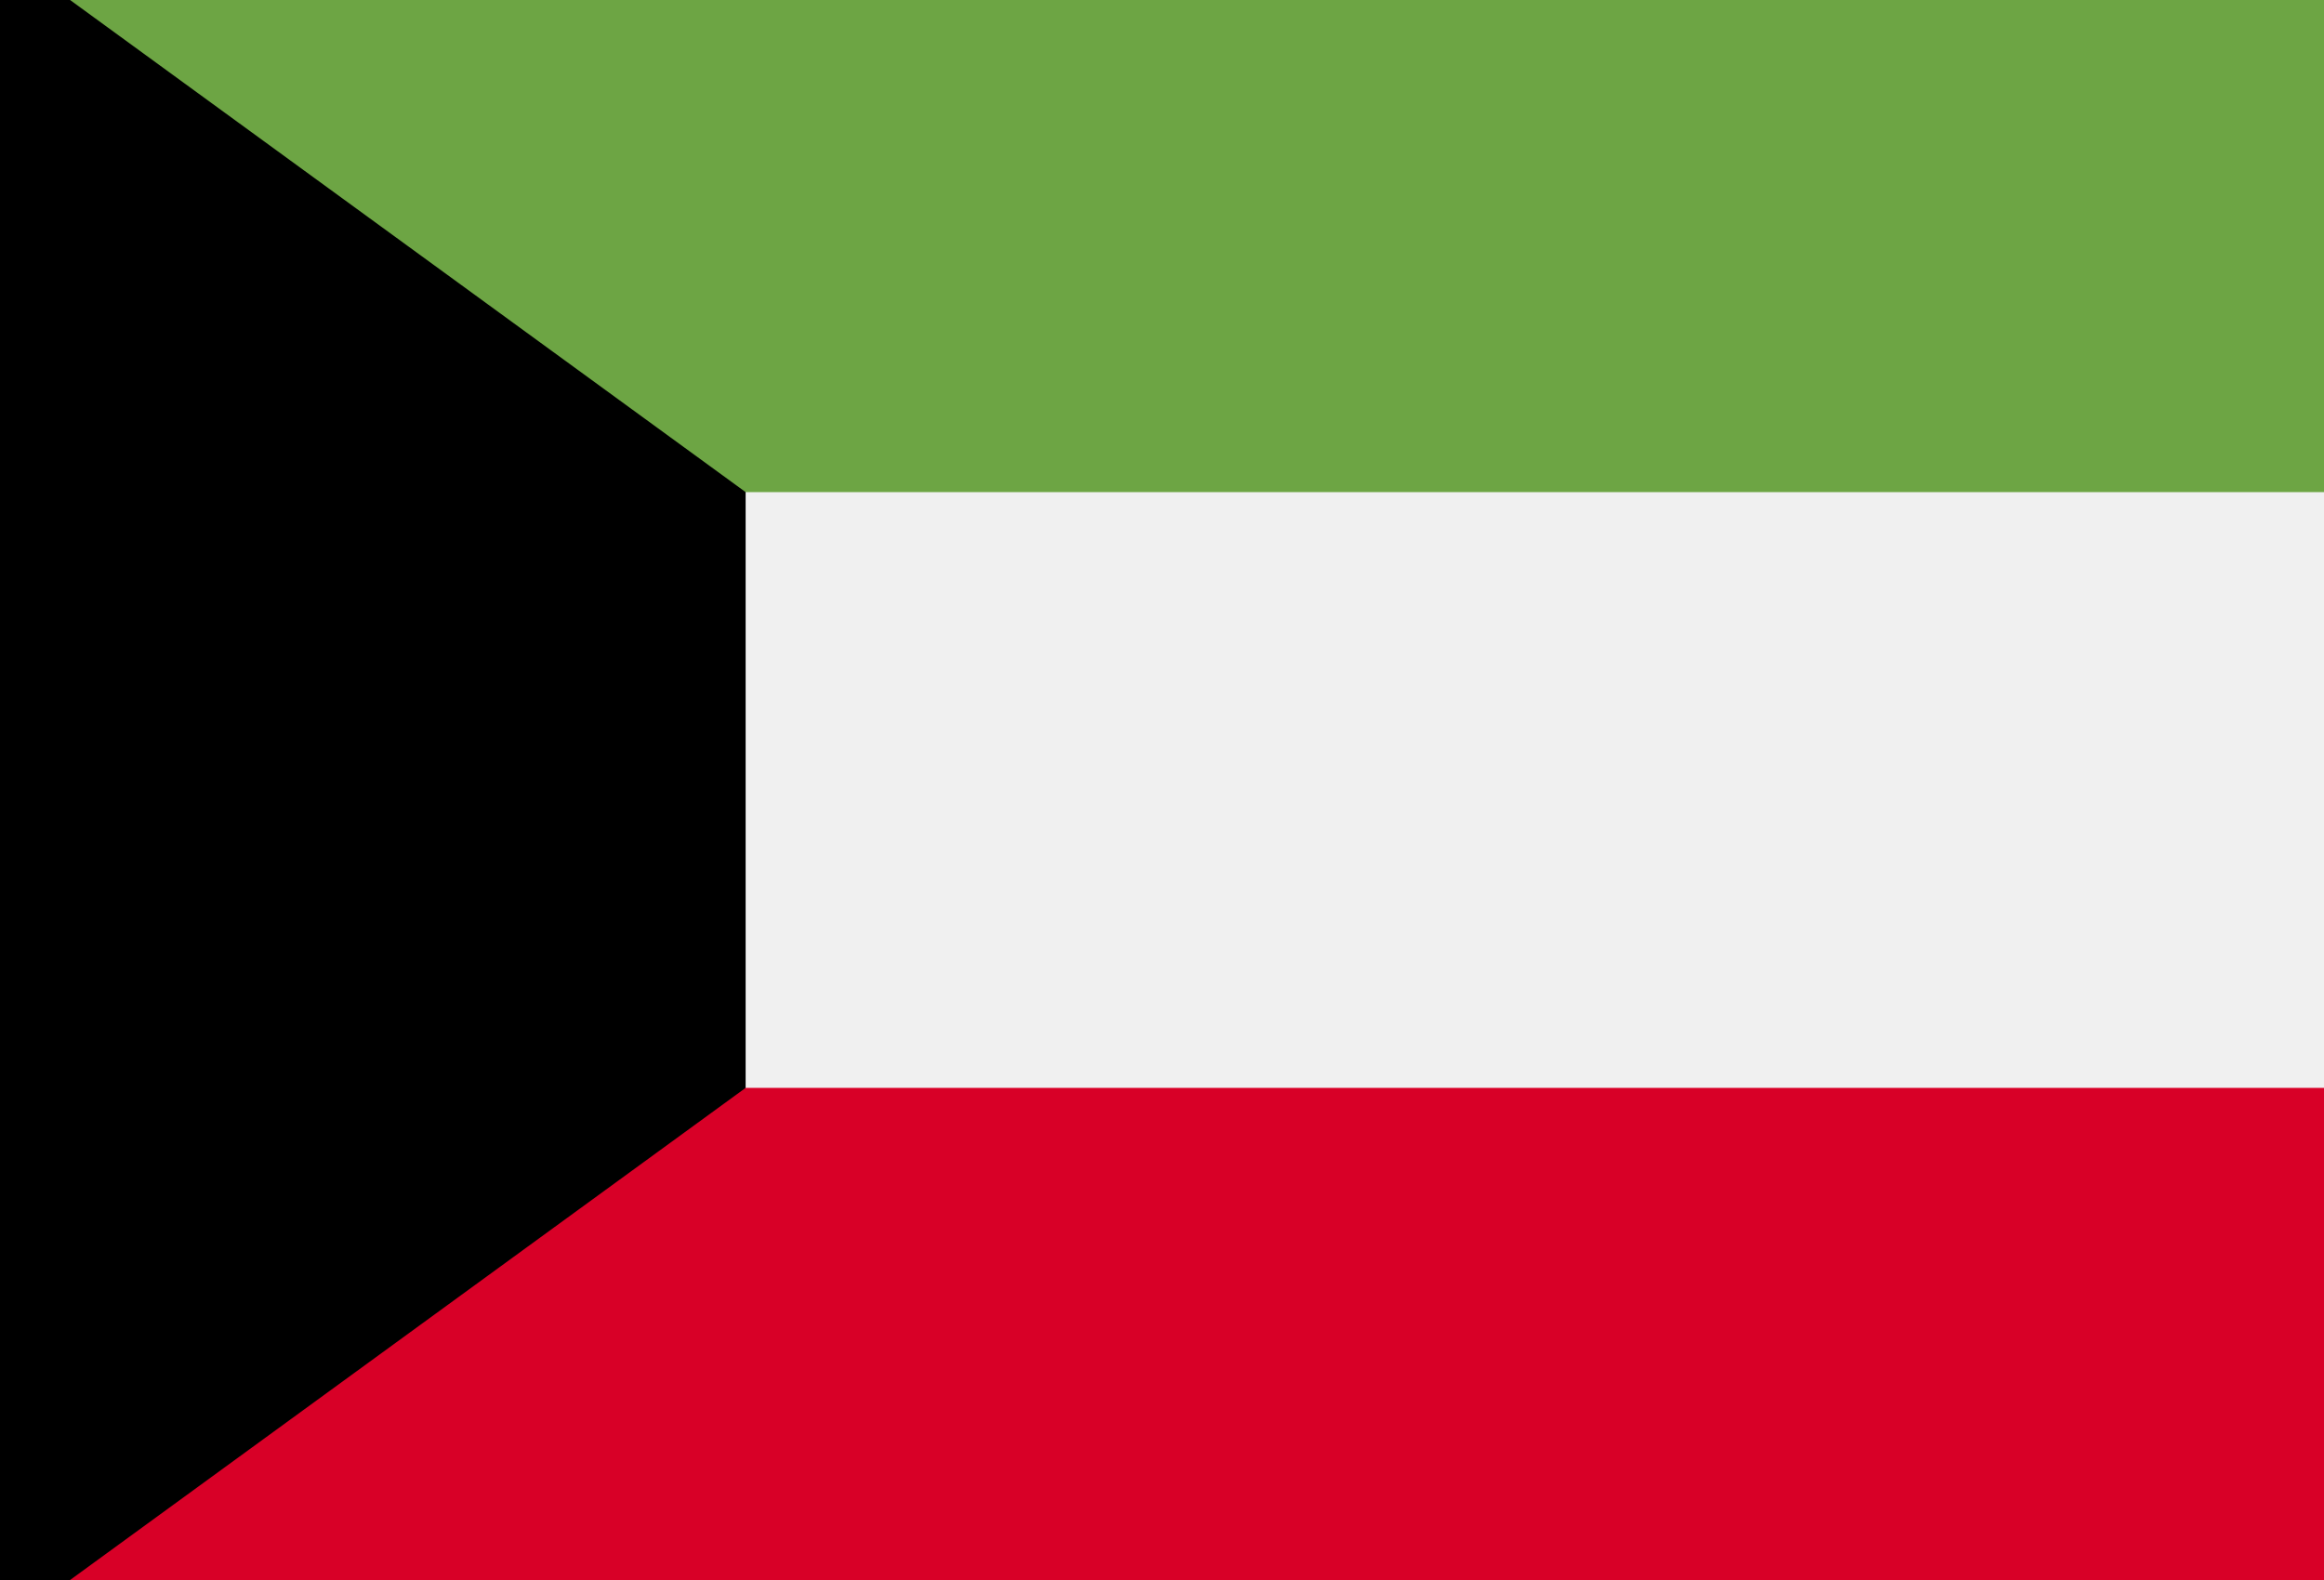
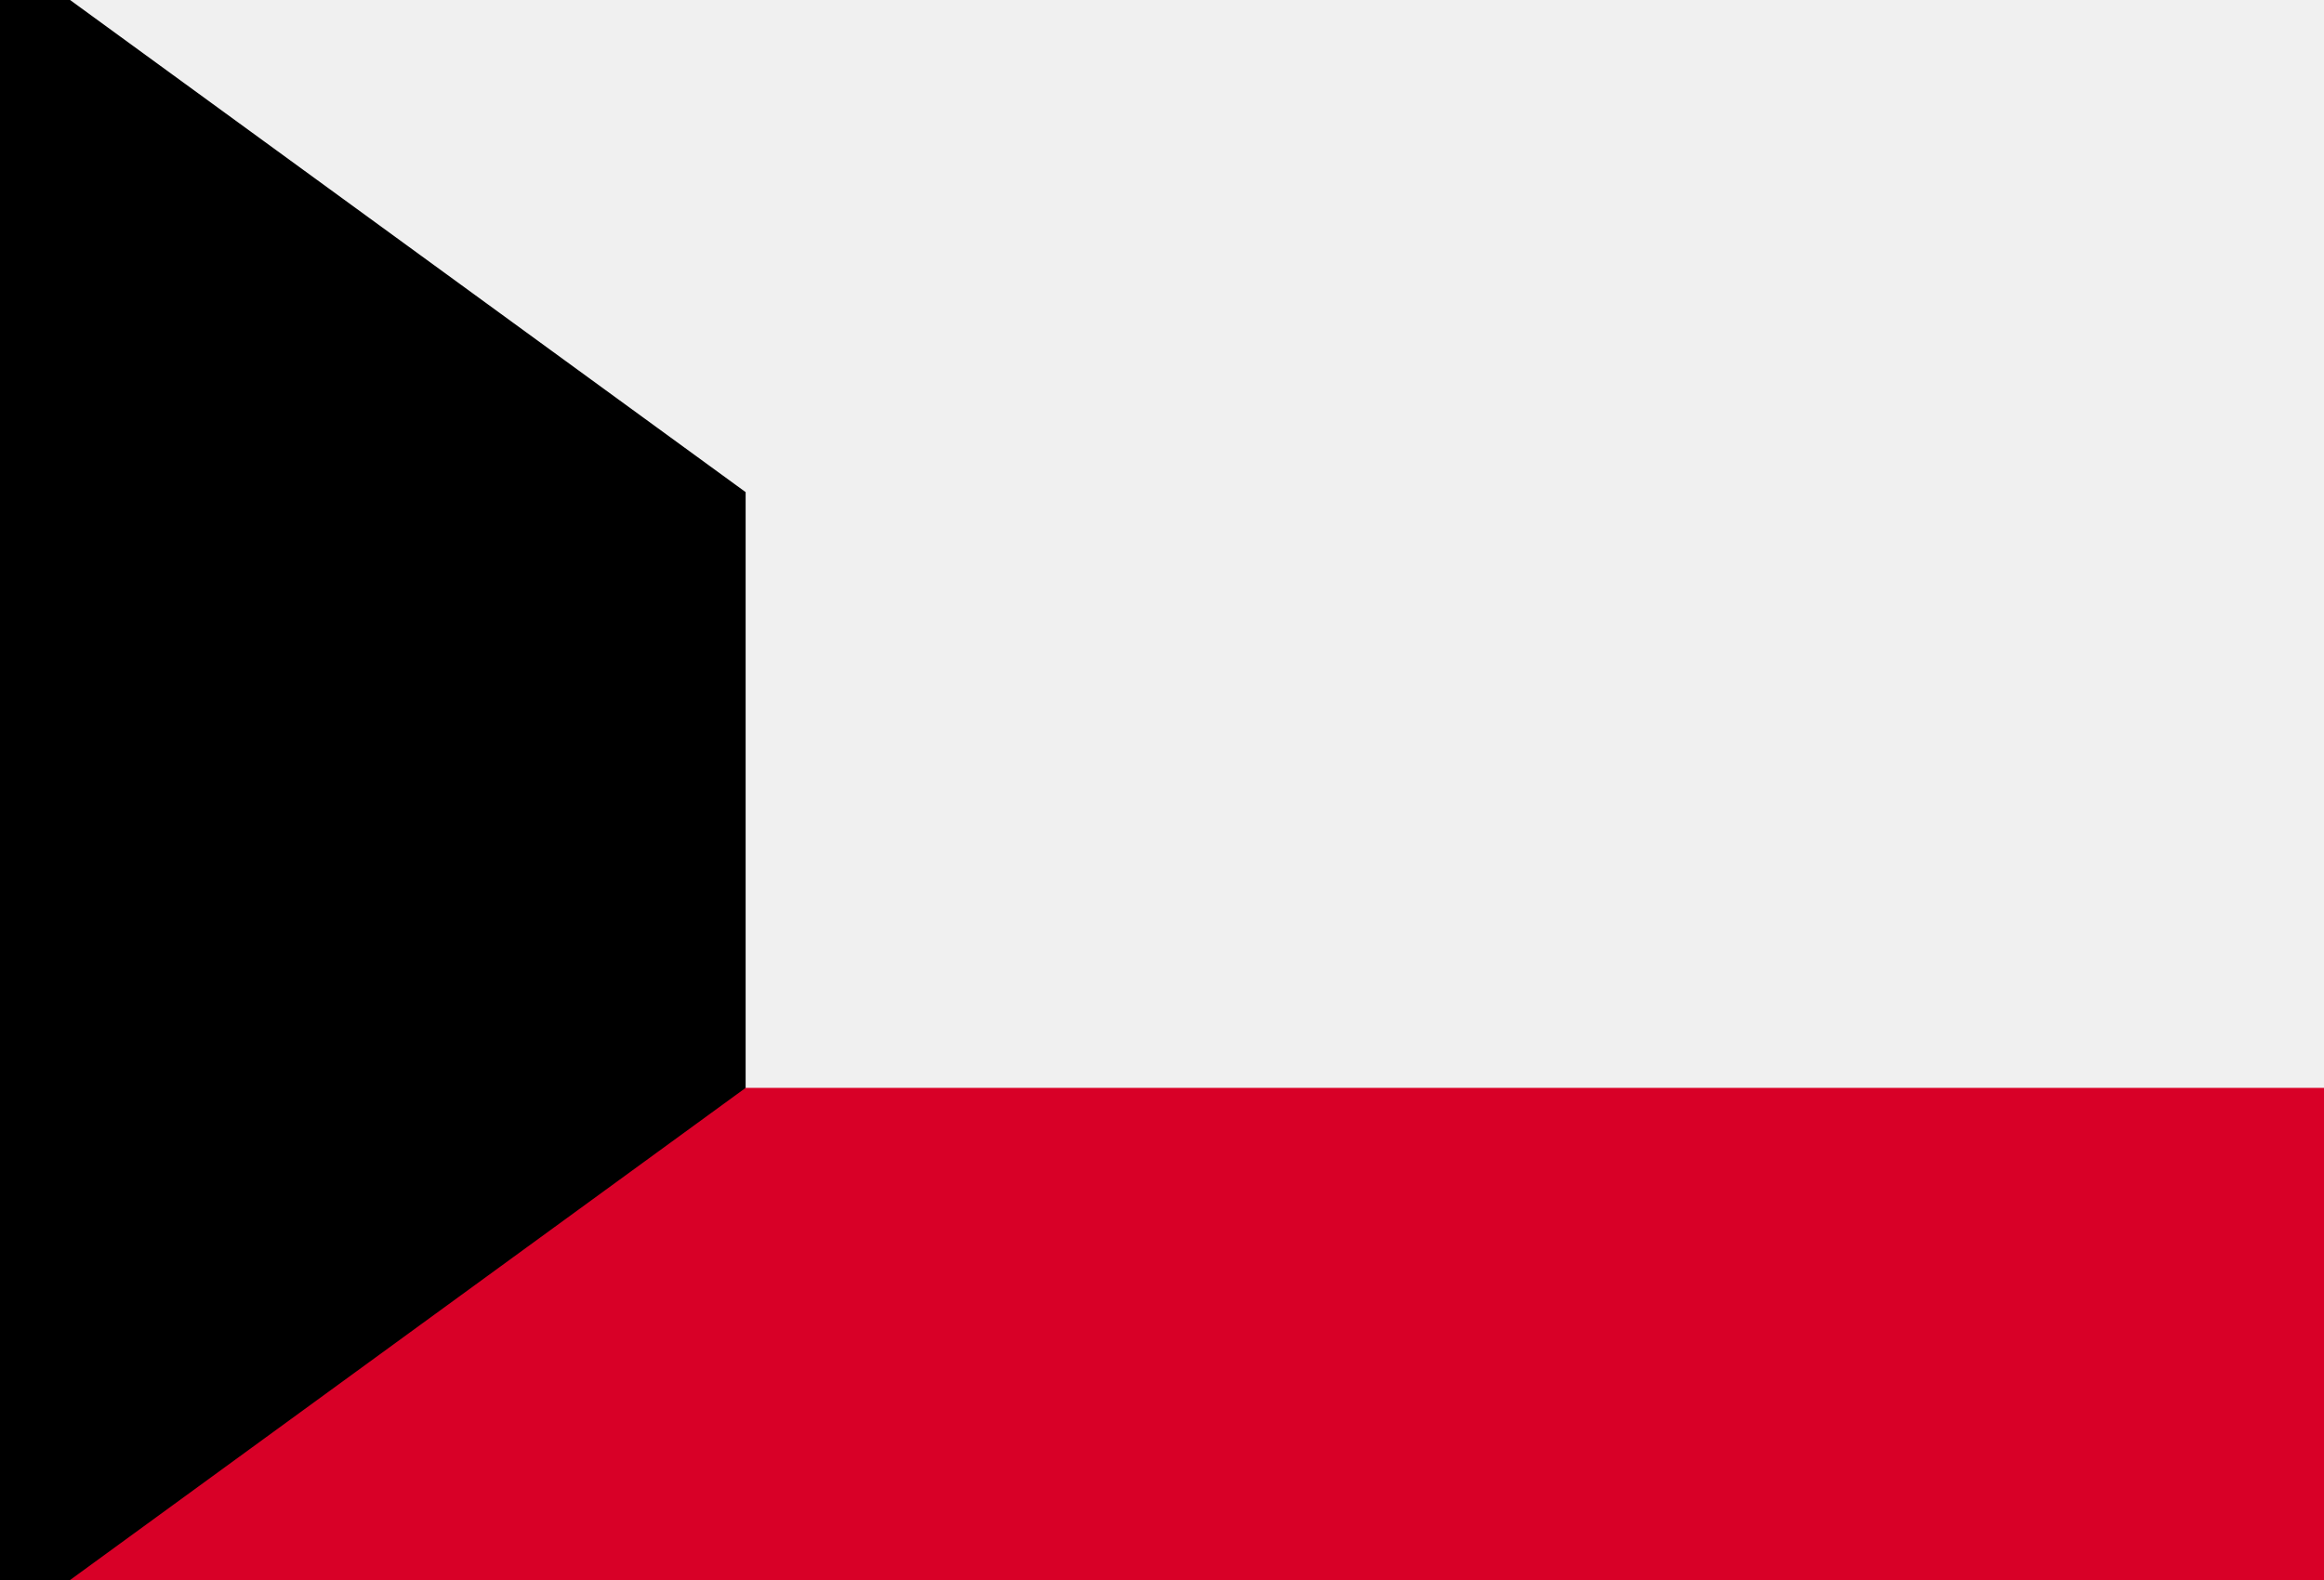
<svg xmlns="http://www.w3.org/2000/svg" width="25" height="17" viewBox="0 0 25 17" fill="none">
  <path d="M-0.778 -1.116H26.206V18.116H-0.778V-1.116Z" fill="#F0F0F0" />
-   <path d="M-0.778 -1.116H26.206V5.295H-0.778V-1.116Z" fill="#6DA544" />
  <path d="M-0.778 11.705H26.206V18.116H-0.778V11.705Z" fill="#D80027" />
-   <path d="M8.021 11.705L-0.778 18.116V-1.116L8.021 5.295V11.705Z" fill="black" />
+   <path d="M8.021 11.705L-0.778 18.116V-1.116L8.021 5.295Z" fill="black" />
</svg>